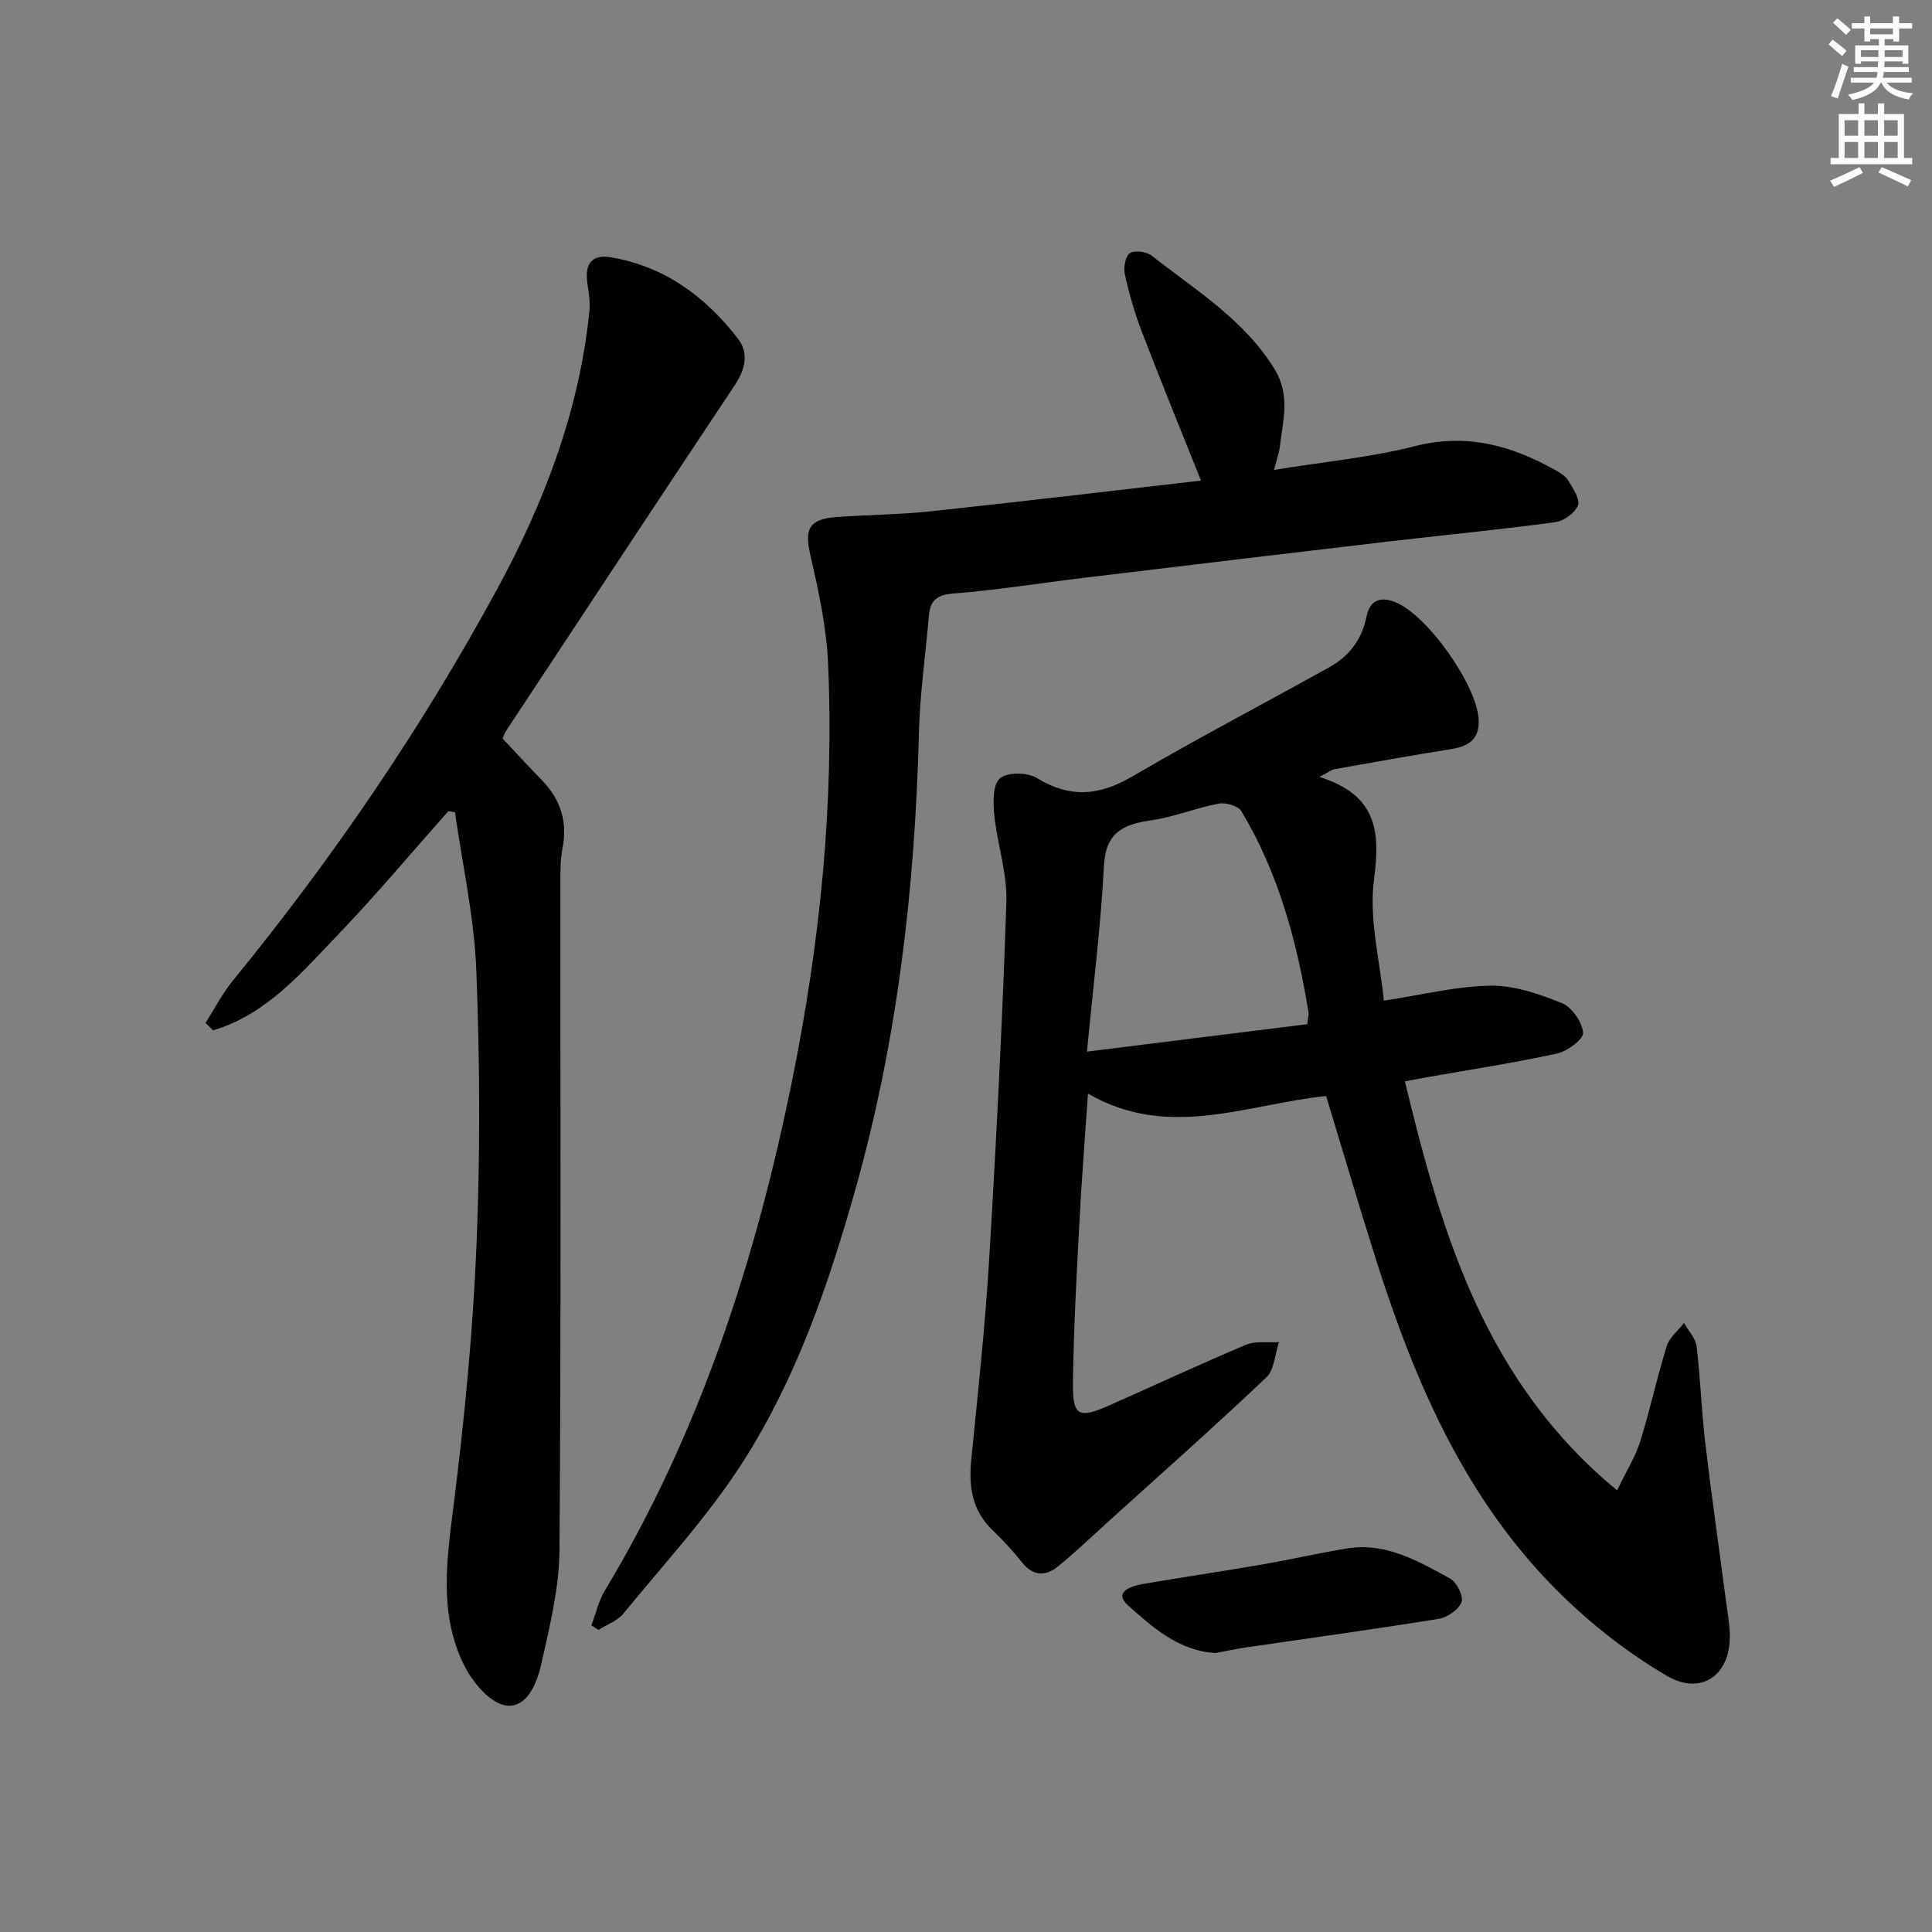
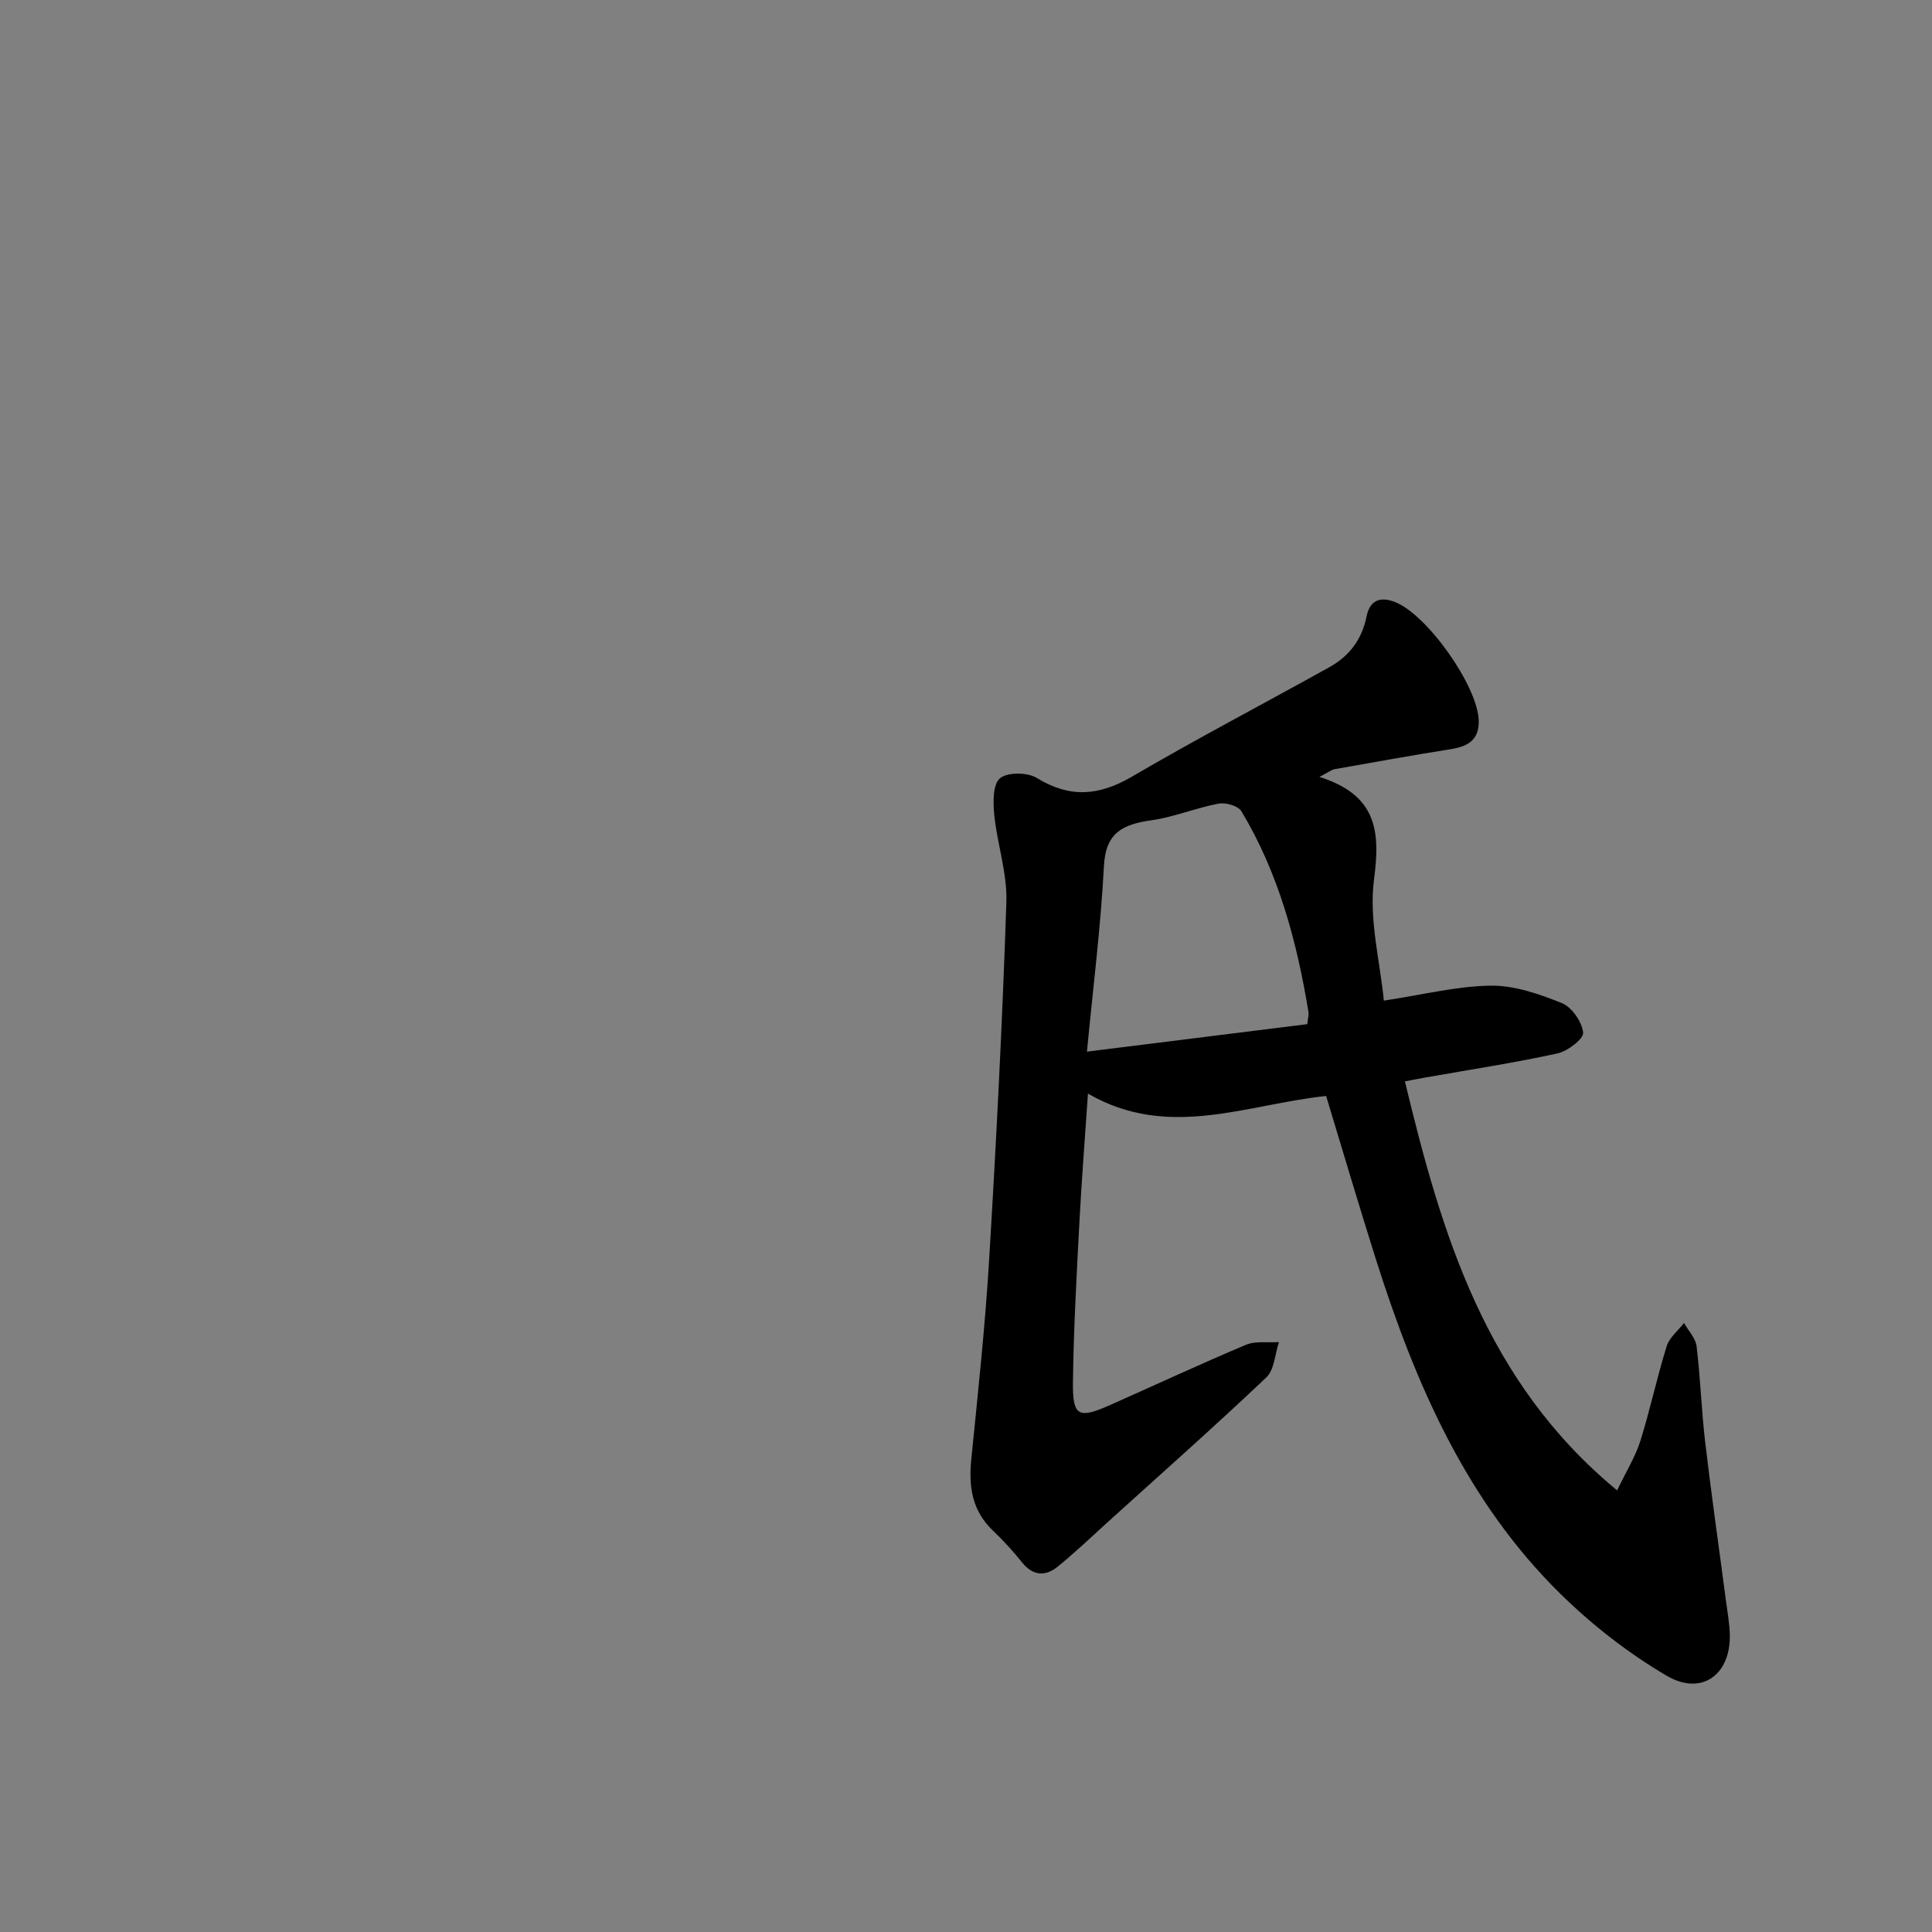
<svg xmlns="http://www.w3.org/2000/svg" enable-background="new 0 0 400 400" viewBox="0 0 400 400">
  <rect x="0" y="0" width="400" height="400" fill="#808080" stroke="none" />
  <g fill="#000001">
    <path d="m273.17 160.85c11.84 3.74 12.65 11.15 11.31 21.19-1.1 8.27 1.25 16.99 2.03 25.13 8.12-1.23 15.11-3.01 22.13-3.1 4.93-.06 10.07 1.73 14.74 3.62 2.07.84 4.16 3.88 4.39 6.11.13 1.29-3.22 3.85-5.34 4.31-9.06 1.97-18.25 3.37-27.39 4.99-1.26.22-2.52.48-4.17.79 7.63 31.66 16.62 62.15 43.94 84.68 1.94-4.06 3.79-7 4.8-10.21 2.03-6.49 3.44-13.16 5.46-19.65.56-1.8 2.36-3.21 3.59-4.8.9 1.61 2.39 3.14 2.6 4.83.8 6.59 1 13.25 1.78 19.84 1.28 10.87 2.84 21.7 4.26 32.55.32 2.46.79 4.93.84 7.4.16 8.22-5.86 12.65-13.08 8.41-7.92-4.65-15.4-10.48-21.96-16.92-19.52-19.17-30.06-43.54-38.18-69.12-3.55-11.2-6.86-22.47-10.36-33.99-16.44 1.72-32.66 9.16-49.31-.49-.63 9.32-1.31 17.86-1.76 26.41-.58 11.13-1.21 22.26-1.35 33.4-.09 6.98 1.16 7.56 7.55 4.73 9.42-4.17 18.75-8.53 28.24-12.52 2.01-.85 4.56-.42 6.86-.57-.83 2.48-.94 5.72-2.61 7.31-10.75 10.19-21.85 20.01-32.83 29.95-3.44 3.11-6.79 6.34-10.4 9.25-2.53 2.04-5.1 1.91-7.35-.91-1.86-2.34-3.91-4.55-6.07-6.62-4.27-4.08-5-9.05-4.44-14.65 1.39-13.88 2.89-27.77 3.72-41.7 1.48-24.55 2.73-49.13 3.55-73.71.2-5.99-1.9-12.03-2.51-18.09-.26-2.56-.31-6.31 1.18-7.56 1.56-1.31 5.7-1.26 7.65-.06 6.83 4.19 12.86 3.7 19.67-.28 13.45-7.87 27.27-15.09 40.89-22.67 4.1-2.28 6.74-5.73 7.69-10.5.64-3.19 2.64-4.27 5.93-2.97 6.61 2.6 17.08 17.35 17.29 24.5.12 4.11-2.3 5.4-5.86 5.96-8.02 1.27-16.02 2.72-24.02 4.14-.62.13-1.17.6-3.1 1.59zm-2.51 51.19c.16-1.44.33-1.95.26-2.42-2.4-14.63-6.19-28.83-13.9-41.66-.67-1.12-3.25-1.85-4.72-1.58-4.69.89-9.21 2.78-13.92 3.45-5.8.83-9.45 2.47-9.82 9.41-.66 12.63-2.25 25.2-3.52 38.49 15.9-1.98 30.64-3.82 45.62-5.69z" />
-     <path d="m263.78 97.29c10.32-1.68 19.93-2.57 29.17-4.92 10.7-2.73 19.99-.14 29.08 4.97 1 .56 2.13 1.24 2.68 2.18.96 1.62 2.48 3.85 1.98 5.13-.61 1.57-2.95 3.23-4.72 3.47-11.35 1.53-22.76 2.62-34.14 3.95-21.12 2.48-42.23 5-63.34 7.55-9.06 1.09-18.08 2.55-27.17 3.27-3.46.27-4.73 1.51-5 4.6-.7 8.11-1.87 16.21-2.07 24.33-.81 32-4.45 63.58-13.16 94.46-5.56 19.74-12.25 39.17-23.33 56.48-7.14 11.14-16.27 21-24.68 31.3-1.24 1.52-3.43 2.28-5.17 3.4-.49-.32-.98-.64-1.47-.96.92-2.43 1.51-5.06 2.82-7.25 19.68-32.72 31.21-68.38 38.75-105.59 5.77-28.48 8.7-57.17 7.44-86.19-.33-7.52-1.94-15.04-3.65-22.41-1.29-5.57-.36-7.62 5.57-8.03 6.47-.45 12.97-.49 19.41-1.18 18.63-1.99 37.23-4.21 55.87-6.35-4.23-10.59-8.34-20.63-12.22-30.75-1.48-3.86-2.64-7.88-3.54-11.92-.31-1.4.09-3.77 1.04-4.41.98-.67 3.45-.32 4.53.52 9.1 7.16 19.16 13.24 25.46 23.55 3.27 5.35 1.68 10.6 1.06 15.97-.16 1.3-.63 2.56-1.2 4.83z" />
-     <path d="m104.05 152.9c2.68 2.85 5.37 5.78 8.14 8.63 3.87 3.98 5.36 8.58 4.27 14.11-.45 2.26-.44 4.63-.44 6.96-.02 46.14.16 92.29-.19 138.43-.06 7.84-2.03 15.74-3.76 23.46-.88 3.94-2.98 9.36-7.47 8.58-3.31-.58-6.87-4.94-8.59-8.46-5.2-10.61-3.49-21.8-2.07-33.14 2.23-17.77 3.96-35.66 4.71-53.55.79-18.96.71-37.99-.03-56.96-.42-10.97-2.88-21.87-4.42-32.8-.46-.07-.93-.13-1.39-.2-7.55 8.5-14.85 17.23-22.71 25.43-7.63 7.97-14.94 16.65-25.97 19.93-.53-.51-1.05-1.01-1.58-1.52 1.88-2.95 3.49-6.12 5.69-8.81 20.68-25.31 39.03-52.21 54.64-80.93 9.82-18.06 17.08-37.07 19.16-57.73.19-1.91-.19-3.91-.45-5.84-.54-3.97 1.02-5.87 4.94-5.21 11.07 1.88 19.52 8.13 26.22 16.79 2.36 3.05 1.56 6.39-.63 9.69-15.85 23.8-31.58 47.68-47.33 71.54-.27.41-.42.89-.74 1.6z" />
-     <path d="m251.63 342.24c-7.57-.46-12.96-5.28-18.04-9.82-3.17-2.83.58-4.04 3.03-4.47 8.18-1.41 16.39-2.61 24.57-4.02 5.88-1.01 11.7-2.35 17.58-3.33 8.1-1.35 14.82 2.6 21.47 6.23 1.37.75 2.81 3.66 2.36 4.86-.6 1.57-2.93 3.18-4.73 3.47-13.27 2.15-26.59 3.97-39.89 5.92-2.12.33-4.23.78-6.35 1.16z" />
  </g>
-   <path d="m378.6 9.2.8-1c.9.7 1.9 1.4 2.9 2.3l-.9 1.1c-1.1-.9-2-1.7-2.8-2.4zm.5 10.7c.9-2.1 1.6-4.3 2.3-6.7.4.2.8.4 1.3.6-.7 2.1-1.5 4.3-2.2 6.6zm.4-15.2.9-.9c1 .8 2 1.6 2.8 2.4l-1 1c-1-.9-1.9-1.8-2.7-2.5zm12.5-1.3h1.2v1.4h2.7v1.1h-2.7v2.7h-1.2v-.5h-1.8v1.3h4.9v3.8h-1.2v-.5h-3.7c0 .4-.1.9-.1 1.2h5.1v1h-5.2c0 .5-.1.9-.2 1.2h6v1h-5.2c1.1 1.3 2.9 2 5.5 2.2-.4.4-.7.8-.9 1.3-2.9-.5-4.8-1.6-5.7-3.5h-.1c-.8 1.7-2.7 2.9-5.9 3.6-.2-.4-.6-.8-.9-1.1 2.8-.6 4.6-1.4 5.4-2.5h-4.8v-1h5.3c.1-.3.2-.7.2-1.2h-4.9v-1h5c0-.4 0-.8.1-1.2h-3.6v.5h-1.2v-3.8h4.9v-1.3h-1.8v.5h-1.2v-2.7h-2.6v-1.1h2.6v-1.4h1.2v1.4h4.7v-1.4zm-6.7 8.4h3.6c0-.4 0-.9 0-1.4h-3.6zm1.9-4.7h4.7v-1.2h-4.7zm6.7 3.3h-3.7v1.4h3.7z" fill="#fcfbfa" />
-   <path d="m384.7 21.4h1.3v2.2h2.8v-2.2h1.3v2.2h4.1v9.1h1.7v1.3h-16.9v-1.3h1.7v-9.1h4.1v-2.2zm.3 13.2.7 1.2c-1.8.9-3.8 1.9-6 2.9-.2-.4-.5-.8-.8-1.3 2.4-1 4.4-2 6.1-2.8zm-3.1-6.5h2.8v-3.2h-2.8zm0 4.6h2.8v-3.3h-2.8zm4.1-4.6h2.8v-3.2h-2.8zm0 4.6h2.8v-3.3h-2.8zm3.6 1.9c2.1.9 4.1 1.8 6.1 2.7l-.7 1.3c-2.2-1.1-4.2-2-6.1-2.9zm3.3-9.7h-2.8v3.2h2.8zm-2.8 7.8h2.8v-3.3h-2.8z" fill="#fcfbfa" />
</svg>